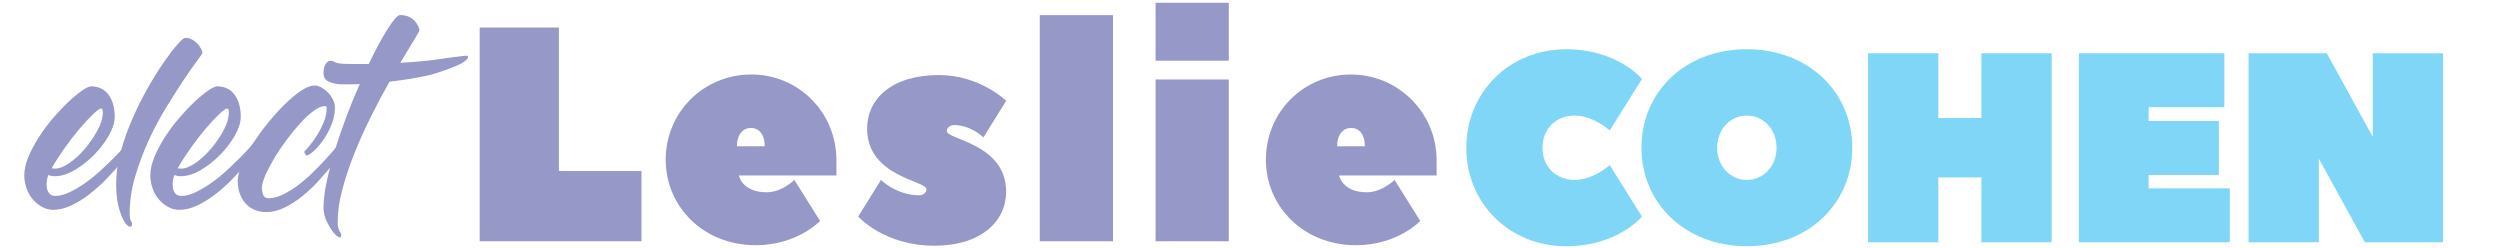
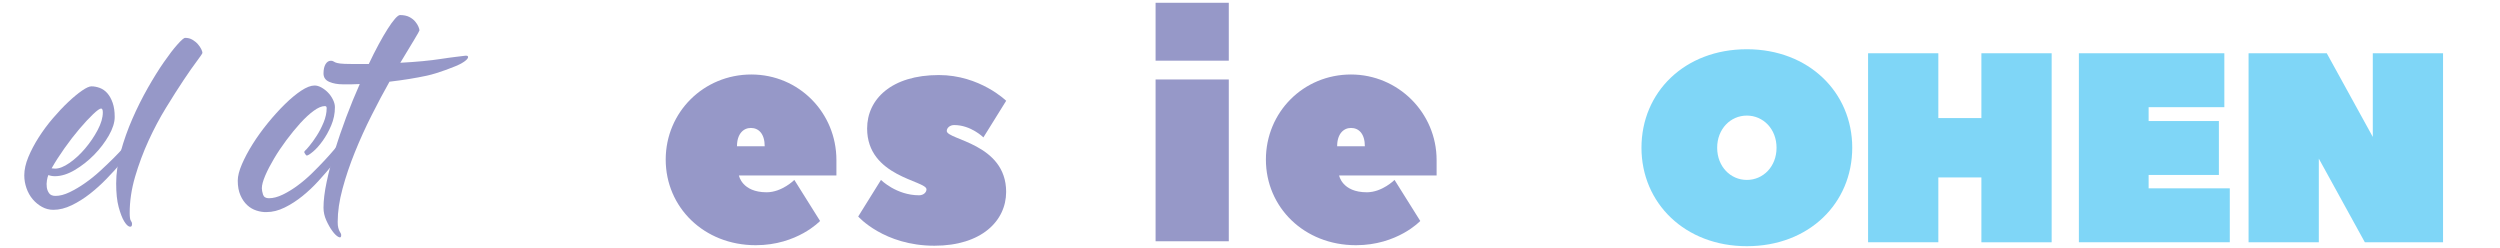
<svg xmlns="http://www.w3.org/2000/svg" version="1.1" id="Layer_1" x="0px" y="0px" viewBox="0 0 683.9 67.95" style="enable-background:new 0 0 683.9 67.95;" xml:space="preserve">
  <style type="text/css">
	.st0{opacity:0.5;}
	.st1{fill:#00AEEF;}
	.st2{fill:#2E3192;}
</style>
  <g class="st0">
    <g>
-       <path class="st1" d="M428.46,13.48c14.08,0,20.71,8.12,20.71,8.12l-8.8,14.08c0,0-4.47-4.06-9.61-4.06c-5.14,0-8.8,3.65-8.8,8.8    s3.65,8.8,8.8,8.8c5.14,0,9.61-4.06,9.61-4.06l8.8,14.08c0,0-6.63,8.12-20.71,8.12c-15.57,0-27.34-11.78-27.34-26.94    S412.9,13.48,428.46,13.48z" />
      <path class="st1" d="M477.87,67.35c-16.92,0-28.83-11.78-28.83-26.94s11.78-26.94,28.83-26.94c16.92,0,28.83,11.78,28.83,26.94    S494.92,67.35,477.87,67.35z M477.87,31.62c-4.47,0-8.12,3.65-8.12,8.8s3.65,8.8,8.12,8.8s8.12-3.65,8.12-8.8    S482.34,31.62,477.87,31.62z" />
      <path class="st1" d="M530.25,32.3h11.78V14.57h19.22v51.71h-19.22V48.54h-11.78v17.73h-19.22V14.57h19.22V32.3z" />
      <path class="st1" d="M587.78,51.52h22.2v14.75h-41.28V14.57h39.79v14.75h-20.71v3.79H607v14.75h-19.22V51.52L587.78,51.52z" />
      <path class="st1" d="M634.34,43.4v22.88h-19.22V14.57h21.39l12.59,22.88V14.57h19.22v51.71h-21.39L634.34,43.4z" />
    </g>
  </g>
  <g class="st0">
-     <path class="st2" d="M152.88,46.78h22.6V66h-44.26V7.53h21.66V46.78z" />
    <path class="st2" d="M228.81,43.8c0,0.27,0,3.79,0,4.2h-26.67c0,0,0.81,4.6,7.58,4.6c4.2,0,7.58-3.38,7.58-3.38l7.04,11.23   c0,0-6.23,6.63-17.6,6.63c-14.21,0-24.63-10.42-24.63-23.42s10.42-23.28,23.42-23.28S228.81,30.81,228.81,43.8z M209.19,40.01   c0-3.38-1.62-5.01-3.79-5.01c-2.03,0-3.79,1.62-3.79,5.01H209.19z" />
    <path class="st2" d="M255.61,67.22c-13.81,0-20.84-7.99-20.84-7.99L241,49.22c0,0,4.2,4.2,10.42,4.2c1.22,0,2.03-0.81,2.03-1.62   c0-2.44-16.24-3.38-16.24-16.65c0-7.99,6.63-14.62,19.63-14.62c11.23,0,18.41,7.04,18.41,7.04l-6.23,10.02c0,0-3.38-3.38-7.99-3.38   c-1.22,0-2.03,0.81-2.03,1.62c0,2.44,16.24,3.38,16.24,16.65C275.24,60.45,268.47,67.22,255.61,67.22z" />
-     <path class="st2" d="M284.44,4.14h20.03V66h-20.03V4.14z" />
    <path class="st2" d="M316.12,0.76h20.03V16.6h-20.03V0.76z M336.15,21.74V66h-20.03V21.74H336.15z" />
    <path class="st2" d="M393,43.8c0,0.27,0,3.79,0,4.2h-26.67c0,0,0.81,4.6,7.58,4.6c4.2,0,7.58-3.38,7.58-3.38l7.04,11.23   c0,0-6.23,6.63-17.6,6.63c-14.21,0-24.63-10.42-24.63-23.42s10.29-23.28,23.28-23.28C382.44,20.39,393,30.81,393,43.8z    M373.37,40.01c0-3.38-1.62-5.01-3.79-5.01c-2.03,0-3.79,1.62-3.79,5.01H373.37z" />
  </g>
  <g class="st0">
    <path class="st2" d="M36.29,37.74c0.32-0.11,0.58-0.09,0.77,0.04c0.19,0.13,0.28,0.38,0.28,0.73c0,0.35-0.16,0.71-0.48,1.09   c-0.05,0.16-0.42,0.71-1.09,1.65c-0.67,0.94-1.57,2.07-2.7,3.38c-1.13,1.32-2.42,2.73-3.87,4.23c-1.45,1.5-2.98,2.89-4.59,4.15   c-1.61,1.26-3.28,2.31-5,3.14c-1.72,0.83-3.38,1.25-5,1.25c-1.13,0-2.18-0.27-3.14-0.81c-0.97-0.54-1.81-1.24-2.54-2.1   c-0.72-0.86-1.29-1.87-1.69-3.02c-0.4-1.15-0.6-2.32-0.6-3.51c0-1.56,0.38-3.24,1.13-5.04c0.75-1.8,1.71-3.6,2.86-5.4   c1.15-1.8,2.44-3.53,3.87-5.2c1.42-1.66,2.82-3.14,4.19-4.43c1.37-1.29,2.62-2.32,3.75-3.1c1.13-0.78,1.99-1.17,2.58-1.17   c0.75,0,1.52,0.15,2.3,0.44c0.78,0.3,1.46,0.78,2.05,1.45c0.59,0.67,1.07,1.54,1.45,2.62c0.38,1.08,0.56,2.36,0.56,3.87   c0,1.5-0.54,3.2-1.61,5.08c-1.08,1.88-2.42,3.64-4.03,5.28c-1.61,1.64-3.37,3.02-5.28,4.15c-1.91,1.13-3.72,1.69-5.44,1.69   c-0.32,0-0.63-0.03-0.93-0.08c-0.3-0.05-0.58-0.13-0.85-0.24c-0.16,0.32-0.3,0.81-0.4,1.45c-0.11,0.64-0.12,1.28-0.04,1.89   c0.08,0.62,0.29,1.17,0.64,1.65c0.35,0.48,0.93,0.72,1.73,0.72c1.18,0,2.47-0.34,3.87-1.01c1.4-0.67,2.81-1.5,4.23-2.5   c1.42-0.99,2.81-2.11,4.15-3.34c1.34-1.23,2.56-2.4,3.67-3.5c1.1-1.1,2.01-2.07,2.74-2.9c0.73-0.83,1.2-1.38,1.41-1.65   C35.61,38.17,35.96,37.85,36.29,37.74z M25.45,31.26c-1.1,1.05-2.34,2.38-3.71,3.99c-1.37,1.61-2.74,3.38-4.11,5.32   s-2.54,3.76-3.51,5.48c0.16,0,0.32,0.01,0.48,0.04c0.16,0.03,0.32,0.04,0.48,0.04c1.13,0,2.44-0.52,3.95-1.57   c1.5-1.05,2.93-2.36,4.27-3.95c1.34-1.58,2.48-3.26,3.42-5.04c0.94-1.77,1.41-3.38,1.41-4.83c0-0.7-0.16-1.05-0.48-1.05   C27.29,29.69,26.55,30.21,25.45,31.26z" />
    <path class="st2" d="M52.64,10.87c0.59,0.35,1.09,0.75,1.49,1.21c0.4,0.46,0.71,0.91,0.93,1.37c0.21,0.46,0.32,0.79,0.32,1.01   c0,0.16-0.5,0.9-1.49,2.22c-0.99,1.32-2.22,3.06-3.67,5.24c-1.45,2.18-3.05,4.69-4.79,7.53c-1.75,2.85-3.34,5.86-4.79,9.02   c-1.45,3.17-2.67,6.45-3.67,9.83c-0.99,3.38-1.49,6.69-1.49,9.91c0,1.18,0.11,1.91,0.32,2.18c0.21,0.27,0.32,0.56,0.32,0.89   c0,0.59-0.23,0.83-0.68,0.72c-0.46-0.11-0.95-0.6-1.49-1.49c-0.54-0.89-1.03-2.18-1.49-3.87c-0.46-1.69-0.68-3.85-0.68-6.49   c0-2.74,0.42-5.63,1.25-8.66c0.83-3.03,1.89-6.03,3.18-8.98c1.29-2.95,2.7-5.77,4.23-8.46c1.53-2.69,2.99-5.04,4.39-7.05   c1.4-2.01,2.63-3.63,3.71-4.83c1.07-1.21,1.77-1.81,2.1-1.81C51.38,10.35,52.05,10.52,52.64,10.87z" />
-     <path class="st2" d="M70.77,37.74c0.32-0.11,0.58-0.09,0.77,0.04c0.19,0.13,0.28,0.38,0.28,0.73c0,0.35-0.16,0.71-0.48,1.09   c-0.05,0.16-0.42,0.71-1.09,1.65c-0.67,0.94-1.57,2.07-2.7,3.38c-1.13,1.32-2.42,2.73-3.87,4.23c-1.45,1.5-2.98,2.89-4.59,4.15   c-1.61,1.26-3.28,2.31-5,3.14c-1.72,0.83-3.38,1.25-5,1.25c-1.13,0-2.18-0.27-3.14-0.81c-0.97-0.54-1.81-1.24-2.54-2.1   c-0.72-0.86-1.29-1.87-1.69-3.02c-0.4-1.15-0.6-2.32-0.6-3.51c0-1.56,0.38-3.24,1.13-5.04c0.75-1.8,1.71-3.6,2.86-5.4   c1.15-1.8,2.44-3.53,3.87-5.2c1.42-1.66,2.82-3.14,4.19-4.43c1.37-1.29,2.62-2.32,3.75-3.1c1.13-0.78,1.99-1.17,2.58-1.17   c0.75,0,1.52,0.15,2.3,0.44c0.78,0.3,1.46,0.78,2.05,1.45c0.59,0.67,1.07,1.54,1.45,2.62c0.38,1.08,0.56,2.36,0.56,3.87   c0,1.5-0.54,3.2-1.61,5.08c-1.08,1.88-2.42,3.64-4.03,5.28c-1.61,1.64-3.37,3.02-5.28,4.15c-1.91,1.13-3.72,1.69-5.44,1.69   c-0.32,0-0.63-0.03-0.93-0.08c-0.3-0.05-0.58-0.13-0.85-0.24c-0.16,0.32-0.3,0.81-0.4,1.45c-0.11,0.64-0.12,1.28-0.04,1.89   c0.08,0.62,0.29,1.17,0.64,1.65c0.35,0.48,0.93,0.72,1.73,0.72c1.18,0,2.47-0.34,3.87-1.01c1.4-0.67,2.81-1.5,4.23-2.5   c1.42-0.99,2.81-2.11,4.15-3.34c1.34-1.23,2.56-2.4,3.67-3.5c1.1-1.1,2.01-2.07,2.74-2.9c0.73-0.83,1.2-1.38,1.41-1.65   C70.1,38.17,70.45,37.85,70.77,37.74z M59.93,31.26c-1.1,1.05-2.34,2.38-3.71,3.99c-1.37,1.61-2.74,3.38-4.11,5.32   s-2.54,3.76-3.51,5.48c0.16,0,0.32,0.01,0.48,0.04c0.16,0.03,0.32,0.04,0.48,0.04c1.13,0,2.44-0.52,3.95-1.57   c1.5-1.05,2.93-2.36,4.27-3.95c1.34-1.58,2.48-3.26,3.42-5.04c0.94-1.77,1.41-3.38,1.41-4.83c0-0.7-0.16-1.05-0.48-1.05   C61.77,29.69,61.03,30.21,59.93,31.26z" />
    <path class="st2" d="M70.16,57.6c-0.94-0.3-1.79-0.79-2.54-1.49c-0.75-0.7-1.37-1.6-1.85-2.7c-0.48-1.1-0.73-2.43-0.73-3.99   c0-1.24,0.38-2.73,1.13-4.47c0.75-1.75,1.73-3.59,2.94-5.52c1.21-1.93,2.59-3.85,4.15-5.76c1.56-1.91,3.11-3.63,4.67-5.16   c1.56-1.53,3.05-2.77,4.47-3.71c1.42-0.94,2.65-1.41,3.67-1.41c0.59,0,1.22,0.19,1.89,0.56c0.67,0.38,1.28,0.85,1.81,1.41   c0.54,0.56,0.98,1.21,1.33,1.93c0.35,0.72,0.52,1.41,0.52,2.05c0,1.72-0.34,3.37-1.01,4.96c-0.67,1.59-1.45,2.99-2.34,4.23   c-0.89,1.24-1.76,2.22-2.62,2.94c-0.86,0.72-1.45,1.09-1.77,1.09c-0.22-0.16-0.35-0.32-0.4-0.48c-0.32-0.32-0.32-0.62,0-0.89   c0.16-0.11,0.55-0.54,1.17-1.29c0.62-0.75,1.28-1.66,1.97-2.74c0.7-1.07,1.33-2.28,1.89-3.63c0.56-1.34,0.85-2.66,0.85-3.95   c0-0.38-0.16-0.56-0.48-0.56c-0.86,0-1.88,0.43-3.06,1.29c-1.18,0.86-2.4,1.99-3.67,3.38c-1.26,1.4-2.53,2.94-3.79,4.63   c-1.26,1.69-2.39,3.37-3.38,5.04c-0.99,1.67-1.8,3.22-2.42,4.67c-0.62,1.45-0.93,2.61-0.93,3.46c0,0.48,0.11,1.06,0.32,1.73   c0.21,0.67,0.75,1.01,1.61,1.01c1.18,0,2.46-0.34,3.83-1.01c1.37-0.67,2.73-1.5,4.07-2.5c1.34-0.99,2.65-2.11,3.91-3.34   c1.26-1.24,2.4-2.4,3.42-3.5c1.02-1.1,1.88-2.07,2.58-2.9c0.7-0.83,1.15-1.38,1.37-1.65c0.43-0.48,0.81-0.79,1.13-0.93   c0.32-0.13,0.58-0.12,0.77,0.04c0.19,0.16,0.27,0.4,0.24,0.73c-0.03,0.32-0.18,0.67-0.44,1.05c-0.05,0.16-0.4,0.71-1.05,1.65   c-0.64,0.94-1.5,2.07-2.58,3.38c-1.08,1.32-2.3,2.73-3.67,4.23c-1.37,1.51-2.83,2.89-4.39,4.15c-1.56,1.26-3.18,2.31-4.87,3.14   c-1.69,0.83-3.34,1.25-4.96,1.25C72.03,58.05,71.1,57.9,70.16,57.6z" />
    <path class="st2" d="M120.68,16.11c2.93-0.46,5.68-0.74,6.36-0.84c0.67-0.11,1.01,0,1.01,0.32c0,0.48-0.64,1.09-1.93,1.81   c-1.29,0.72-6.22,2.63-9.34,3.3c-3.12,0.67-6.53,1.22-10.23,1.65c-1.61,2.85-3.25,5.92-4.91,9.23c-1.67,3.3-3.18,6.65-4.55,10.03   c-1.37,3.38-2.5,6.71-3.38,9.99c-0.89,3.28-1.33,6.31-1.33,9.11c0,0.7,0.05,1.23,0.16,1.61c0.11,0.38,0.21,0.67,0.32,0.89   c0.11,0.21,0.21,0.4,0.32,0.56c0.11,0.16,0.16,0.35,0.16,0.56c0,0.59-0.26,0.75-0.77,0.48c-0.51-0.27-1.06-0.8-1.65-1.61   c-0.59-0.81-1.14-1.77-1.65-2.9c-0.51-1.13-0.77-2.28-0.77-3.47c0-1.99,0.28-4.32,0.85-7.01c0.56-2.69,1.3-5.53,2.22-8.54   c0.91-3.01,1.96-6.08,3.14-9.23c1.18-3.14,2.42-6.16,3.71-9.06c-0.75,0.05-1.52,0.08-2.3,0.08c-0.78,0-1.54,0-2.3,0   c-1.45,0-2.7-0.23-3.75-0.68c-1.05-0.46-1.57-1.22-1.57-2.3c0-1.07,0.19-1.92,0.56-2.54c0.38-0.62,0.86-0.93,1.45-0.93   c0.27,0,0.47,0.04,0.6,0.12c0.13,0.08,0.34,0.19,0.6,0.32c0.27,0.13,0.72,0.24,1.37,0.32c0.64,0.08,1.61,0.12,2.9,0.12h4.91   c0.91-1.93,1.81-3.72,2.7-5.36c0.89-1.64,1.7-3.05,2.46-4.23c0.75-1.18,1.42-2.11,2.01-2.78c0.59-0.67,1.05-1.01,1.37-1.01   c1.02,0,1.87,0.18,2.54,0.52c0.67,0.35,1.21,0.77,1.61,1.25c0.4,0.48,0.7,0.95,0.89,1.41c0.19,0.46,0.28,0.79,0.28,1.01   c0,0.11-0.48,0.97-1.45,2.58c-0.97,1.61-2.23,3.71-3.79,6.28C114.04,16.93,117.76,16.57,120.68,16.11z" />
  </g>
</svg>